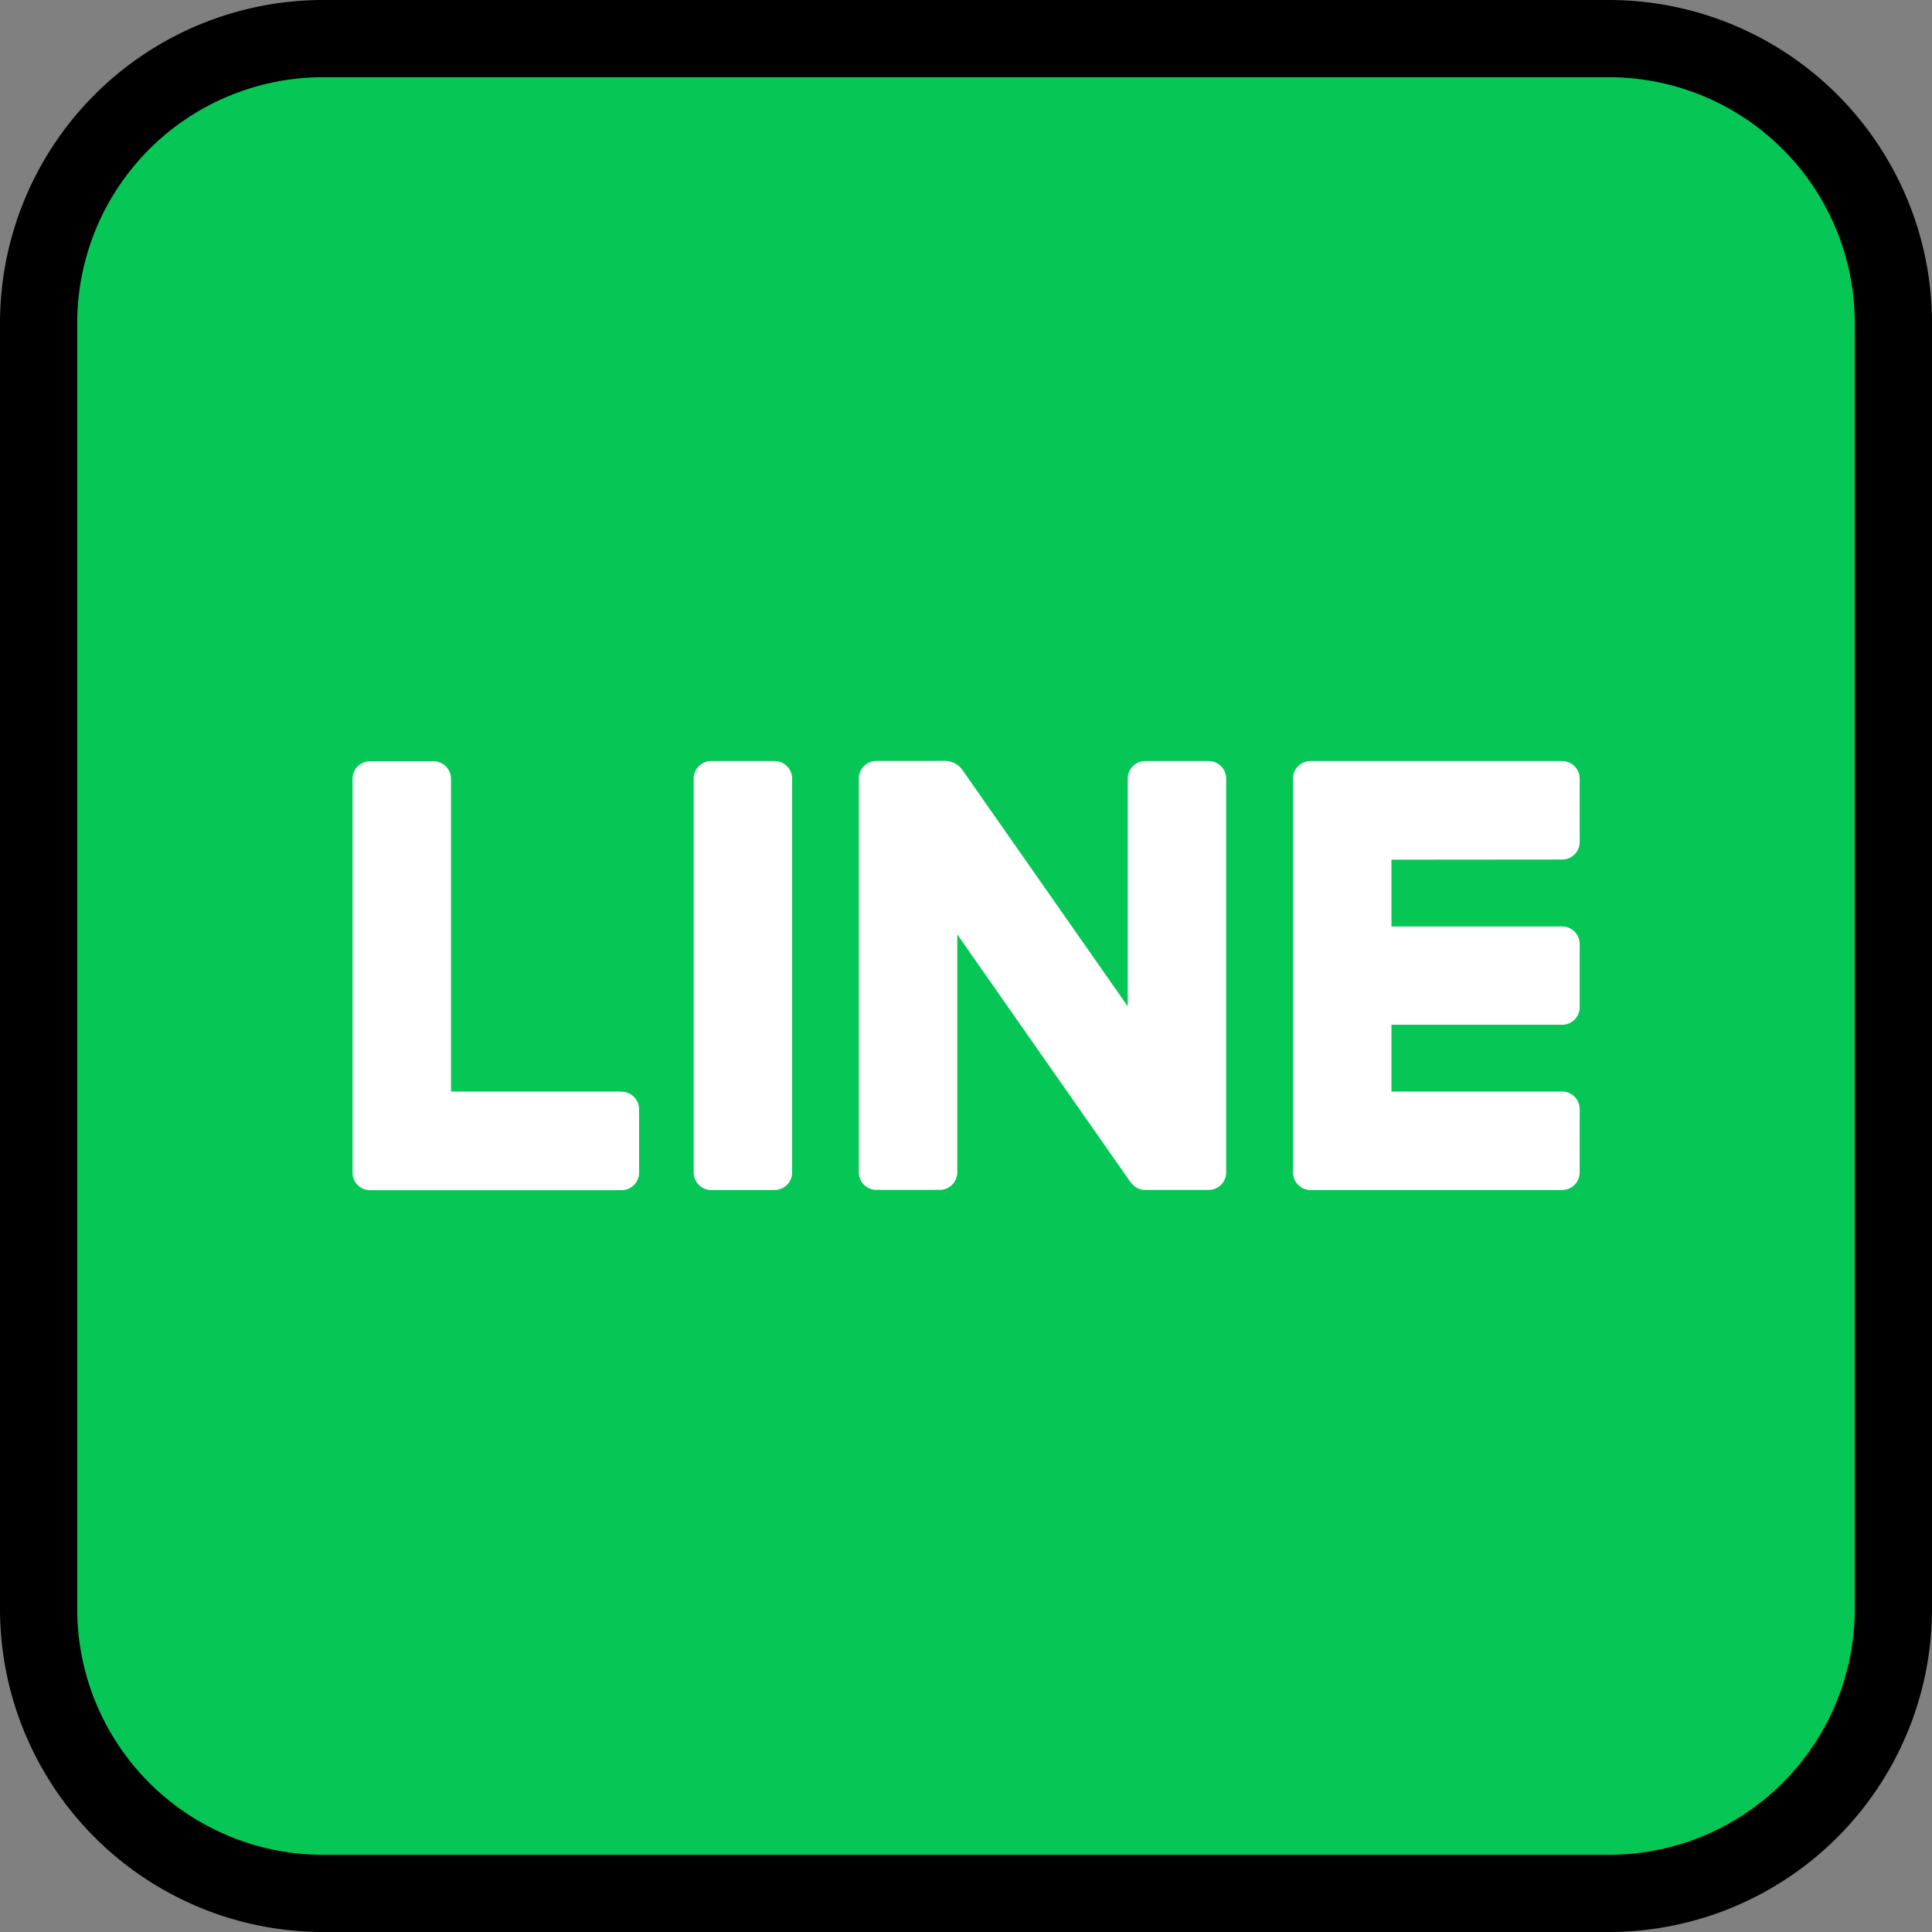
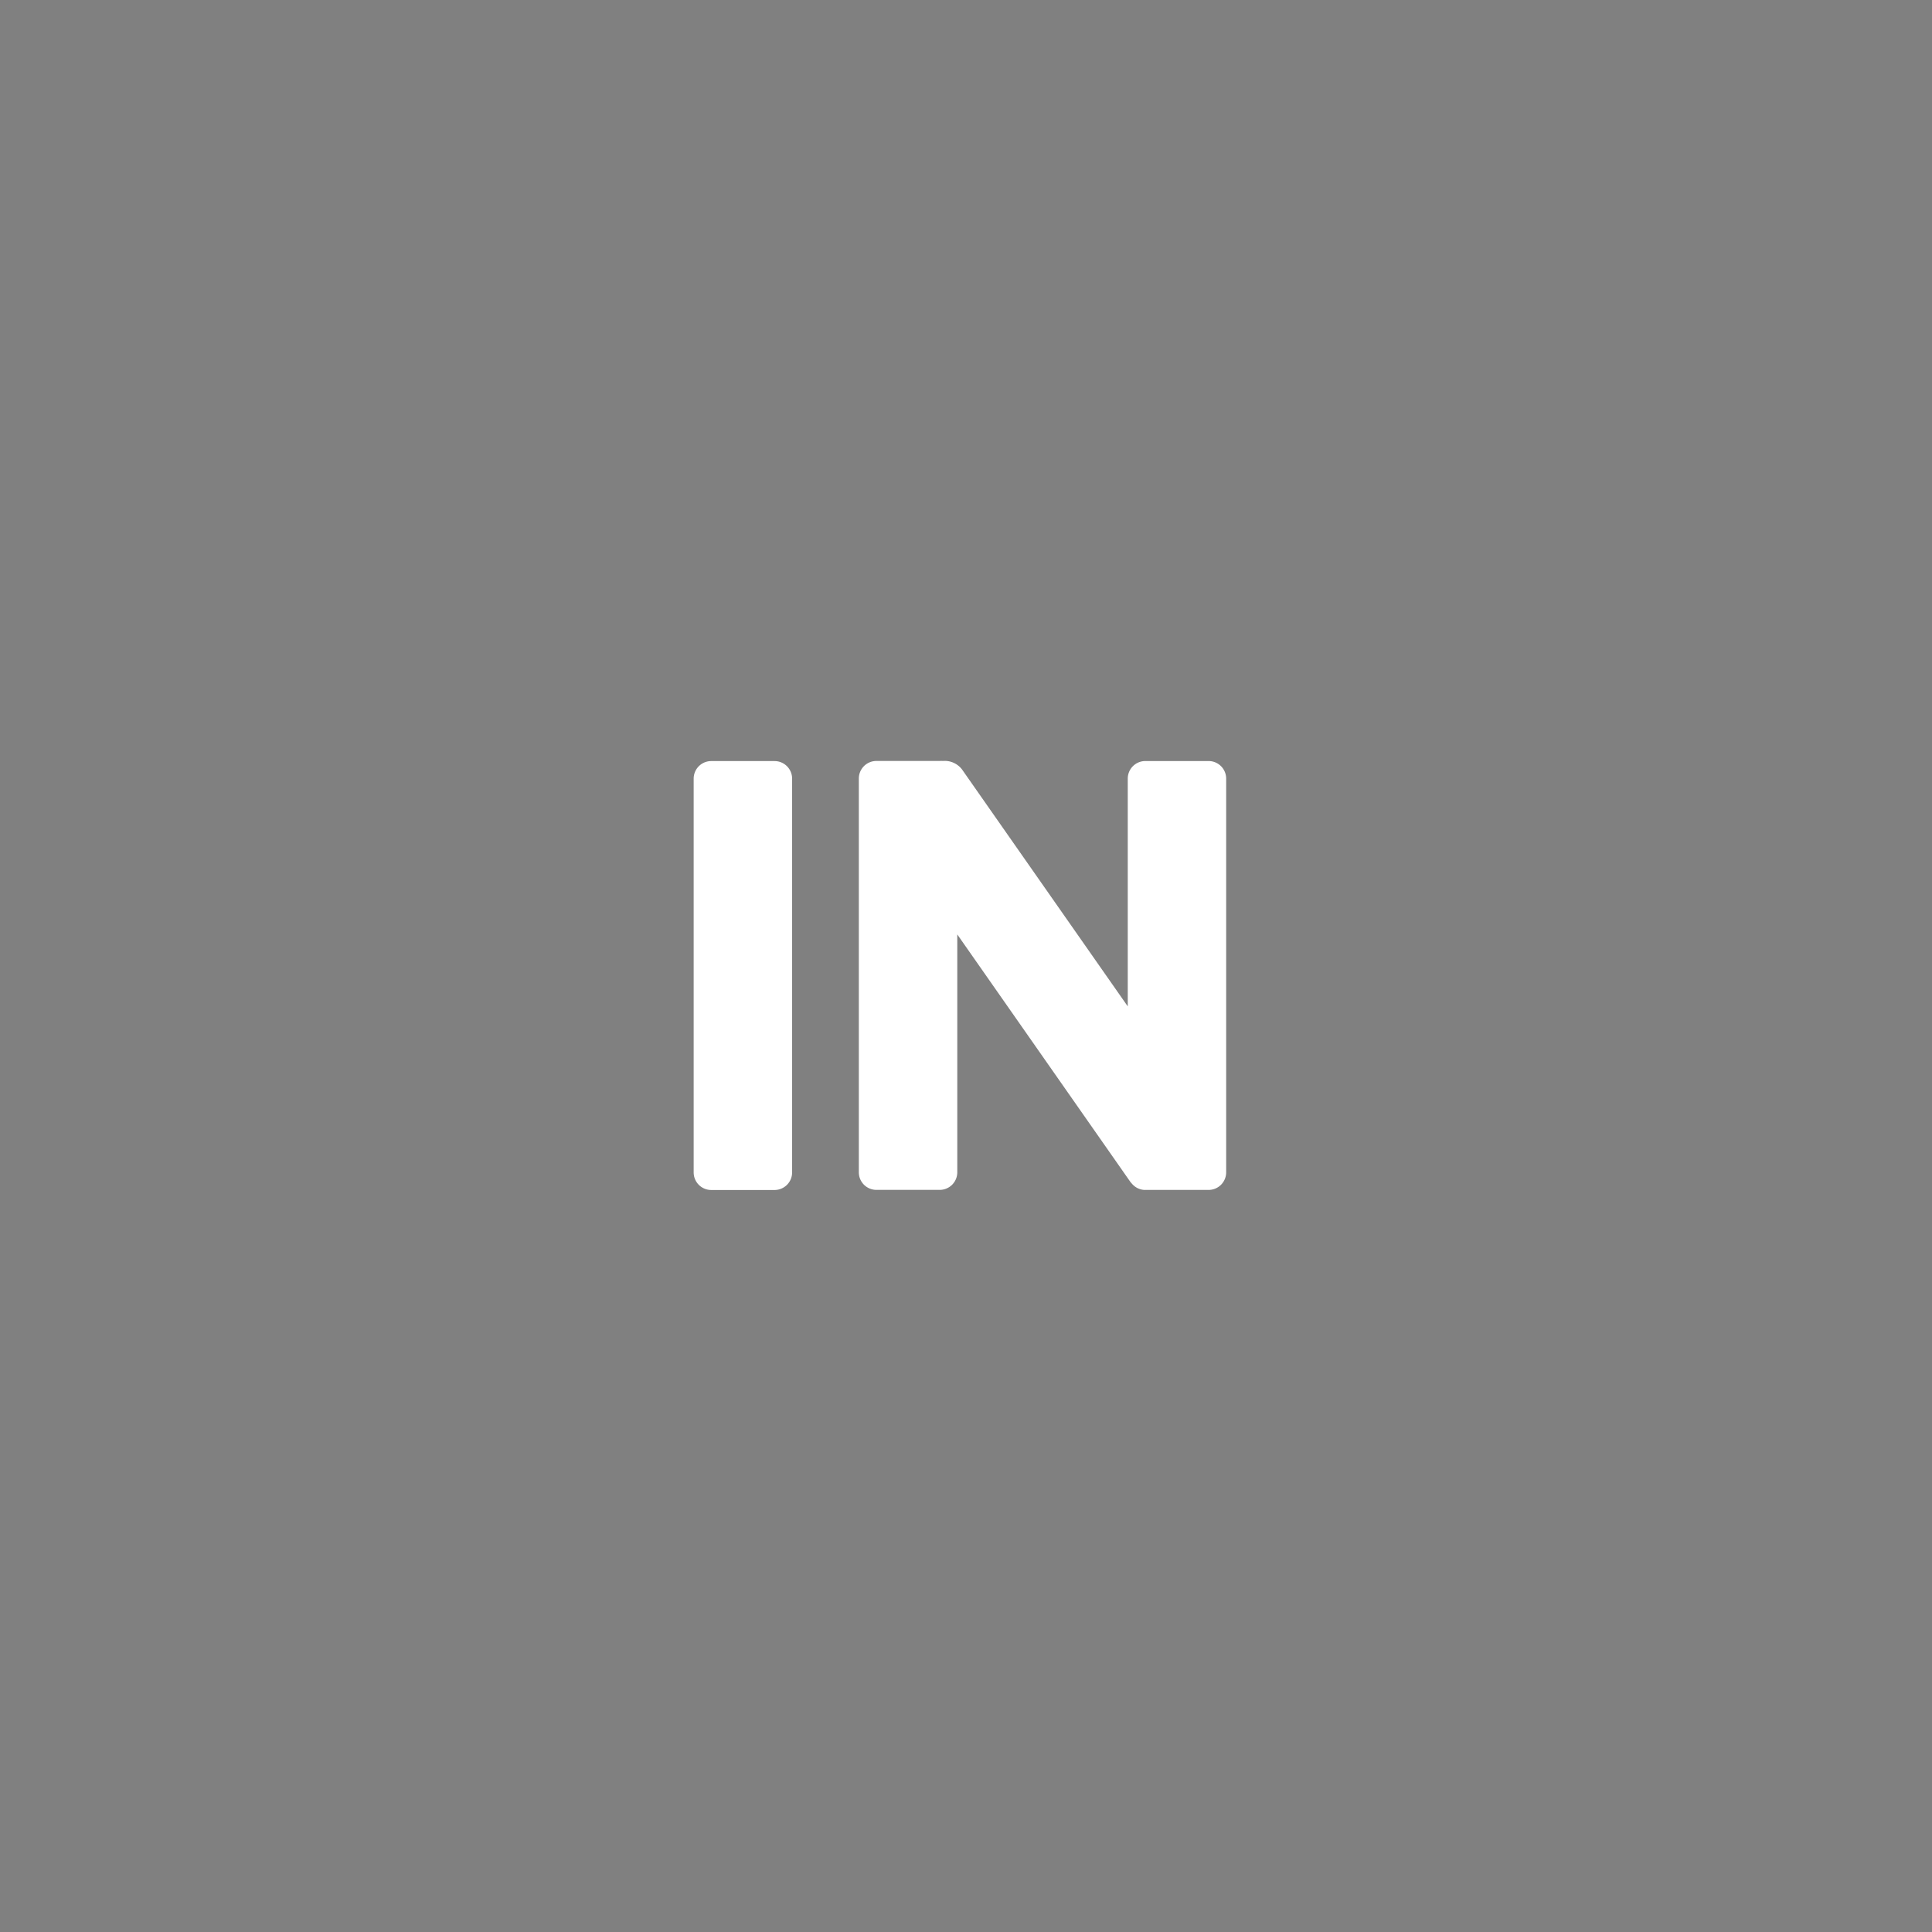
<svg xmlns="http://www.w3.org/2000/svg" width="50.044" height="50.044" viewBox="0 0 50.044 50.044">
  <rect x="0" y="0" width="50.044" height="50.044" fill="#808080" stroke="none" />
  <g id="グループ_37800" data-name="グループ 37800" transform="translate(-0.104 -0.104)">
    <g id="グループ_37801" data-name="グループ 37801" transform="translate(0 0)">
-       <path id="パス_49938" data-name="パス 49938" d="M1.5,14.257V8.863A7.363,7.363,0,0,1,8.863,1.5H42.181a7.363,7.363,0,0,1,7.363,7.363V42.181a7.363,7.363,0,0,1-7.363,7.363H8.863A7.363,7.363,0,0,1,1.5,42.181V14.257Z" transform="translate(-0.396 -0.396)" fill="#06c755" />
-       <path id="パス_49939" data-name="パス 49939" d="M8.863.5H42.181a8.372,8.372,0,0,1,8.363,8.363V42.181a8.372,8.372,0,0,1-8.363,8.363H8.863A8.372,8.372,0,0,1,.5,42.181V8.863A8.372,8.372,0,0,1,8.863.5ZM42.181,48.544a6.37,6.37,0,0,0,6.363-6.363V8.863A6.37,6.37,0,0,0,42.181,2.5H8.863A6.37,6.37,0,0,0,2.5,8.863V42.181a6.37,6.37,0,0,0,6.363,6.363Z" transform="translate(-0.396 -0.396)" />
      <path id="パス_49940" data-name="パス 49940" d="M26.636,26.916H25a.455.455,0,0,0-.456.455v10.2a.455.455,0,0,0,.456.455h1.639a.455.455,0,0,0,.455-.455v-10.2a.455.455,0,0,0-.455-.455" transform="translate(-6.472 -7.098)" fill="#fff" />
-       <path id="パス_49941" data-name="パス 49941" d="M19.511,35.476H15.094v-8.1a.455.455,0,0,0-.455-.455H13a.455.455,0,0,0-.456.455v10.2a.455.455,0,0,0,.456.455h6.511a.455.455,0,0,0,.455-.455v-1.64a.455.455,0,0,0-.455-.455" transform="translate(-3.308 -7.098)" fill="#fff" />
-       <path id="パス_49942" data-name="パス 49942" d="M52.6,29.466a.455.455,0,0,0,.455-.455v-1.64a.455.455,0,0,0-.455-.455H46.085a.455.455,0,0,0-.456.455v10.2a.455.455,0,0,0,.456.455H52.6a.455.455,0,0,0,.455-.455v-1.64a.455.455,0,0,0-.455-.455H48.179v-1.73H52.6a.455.455,0,0,0,.455-.455v-1.64A.455.455,0,0,0,52.6,31.2H48.179v-1.73Z" transform="translate(-12.033 -7.098)" fill="#fff" />
      <path id="パス_49943" data-name="パス 49943" d="M39.416,26.915H37.777a.455.455,0,0,0-.456.455v5.9l-4.29-6.133a.564.564,0,0,0-.5-.224.46.46,0,0,0-.078,0H30.81a.455.455,0,0,0-.455.455v10.2a.455.455,0,0,0,.455.455h1.639a.455.455,0,0,0,.456-.455V31.406L37.377,37.8a.5.5,0,0,0,.052.063.455.455,0,0,0,.315.161h1.671a.455.455,0,0,0,.455-.455V27.37a.455.455,0,0,0-.455-.455" transform="translate(-8.005 -7.098)" fill="#fff" />
    </g>
  </g>
</svg>